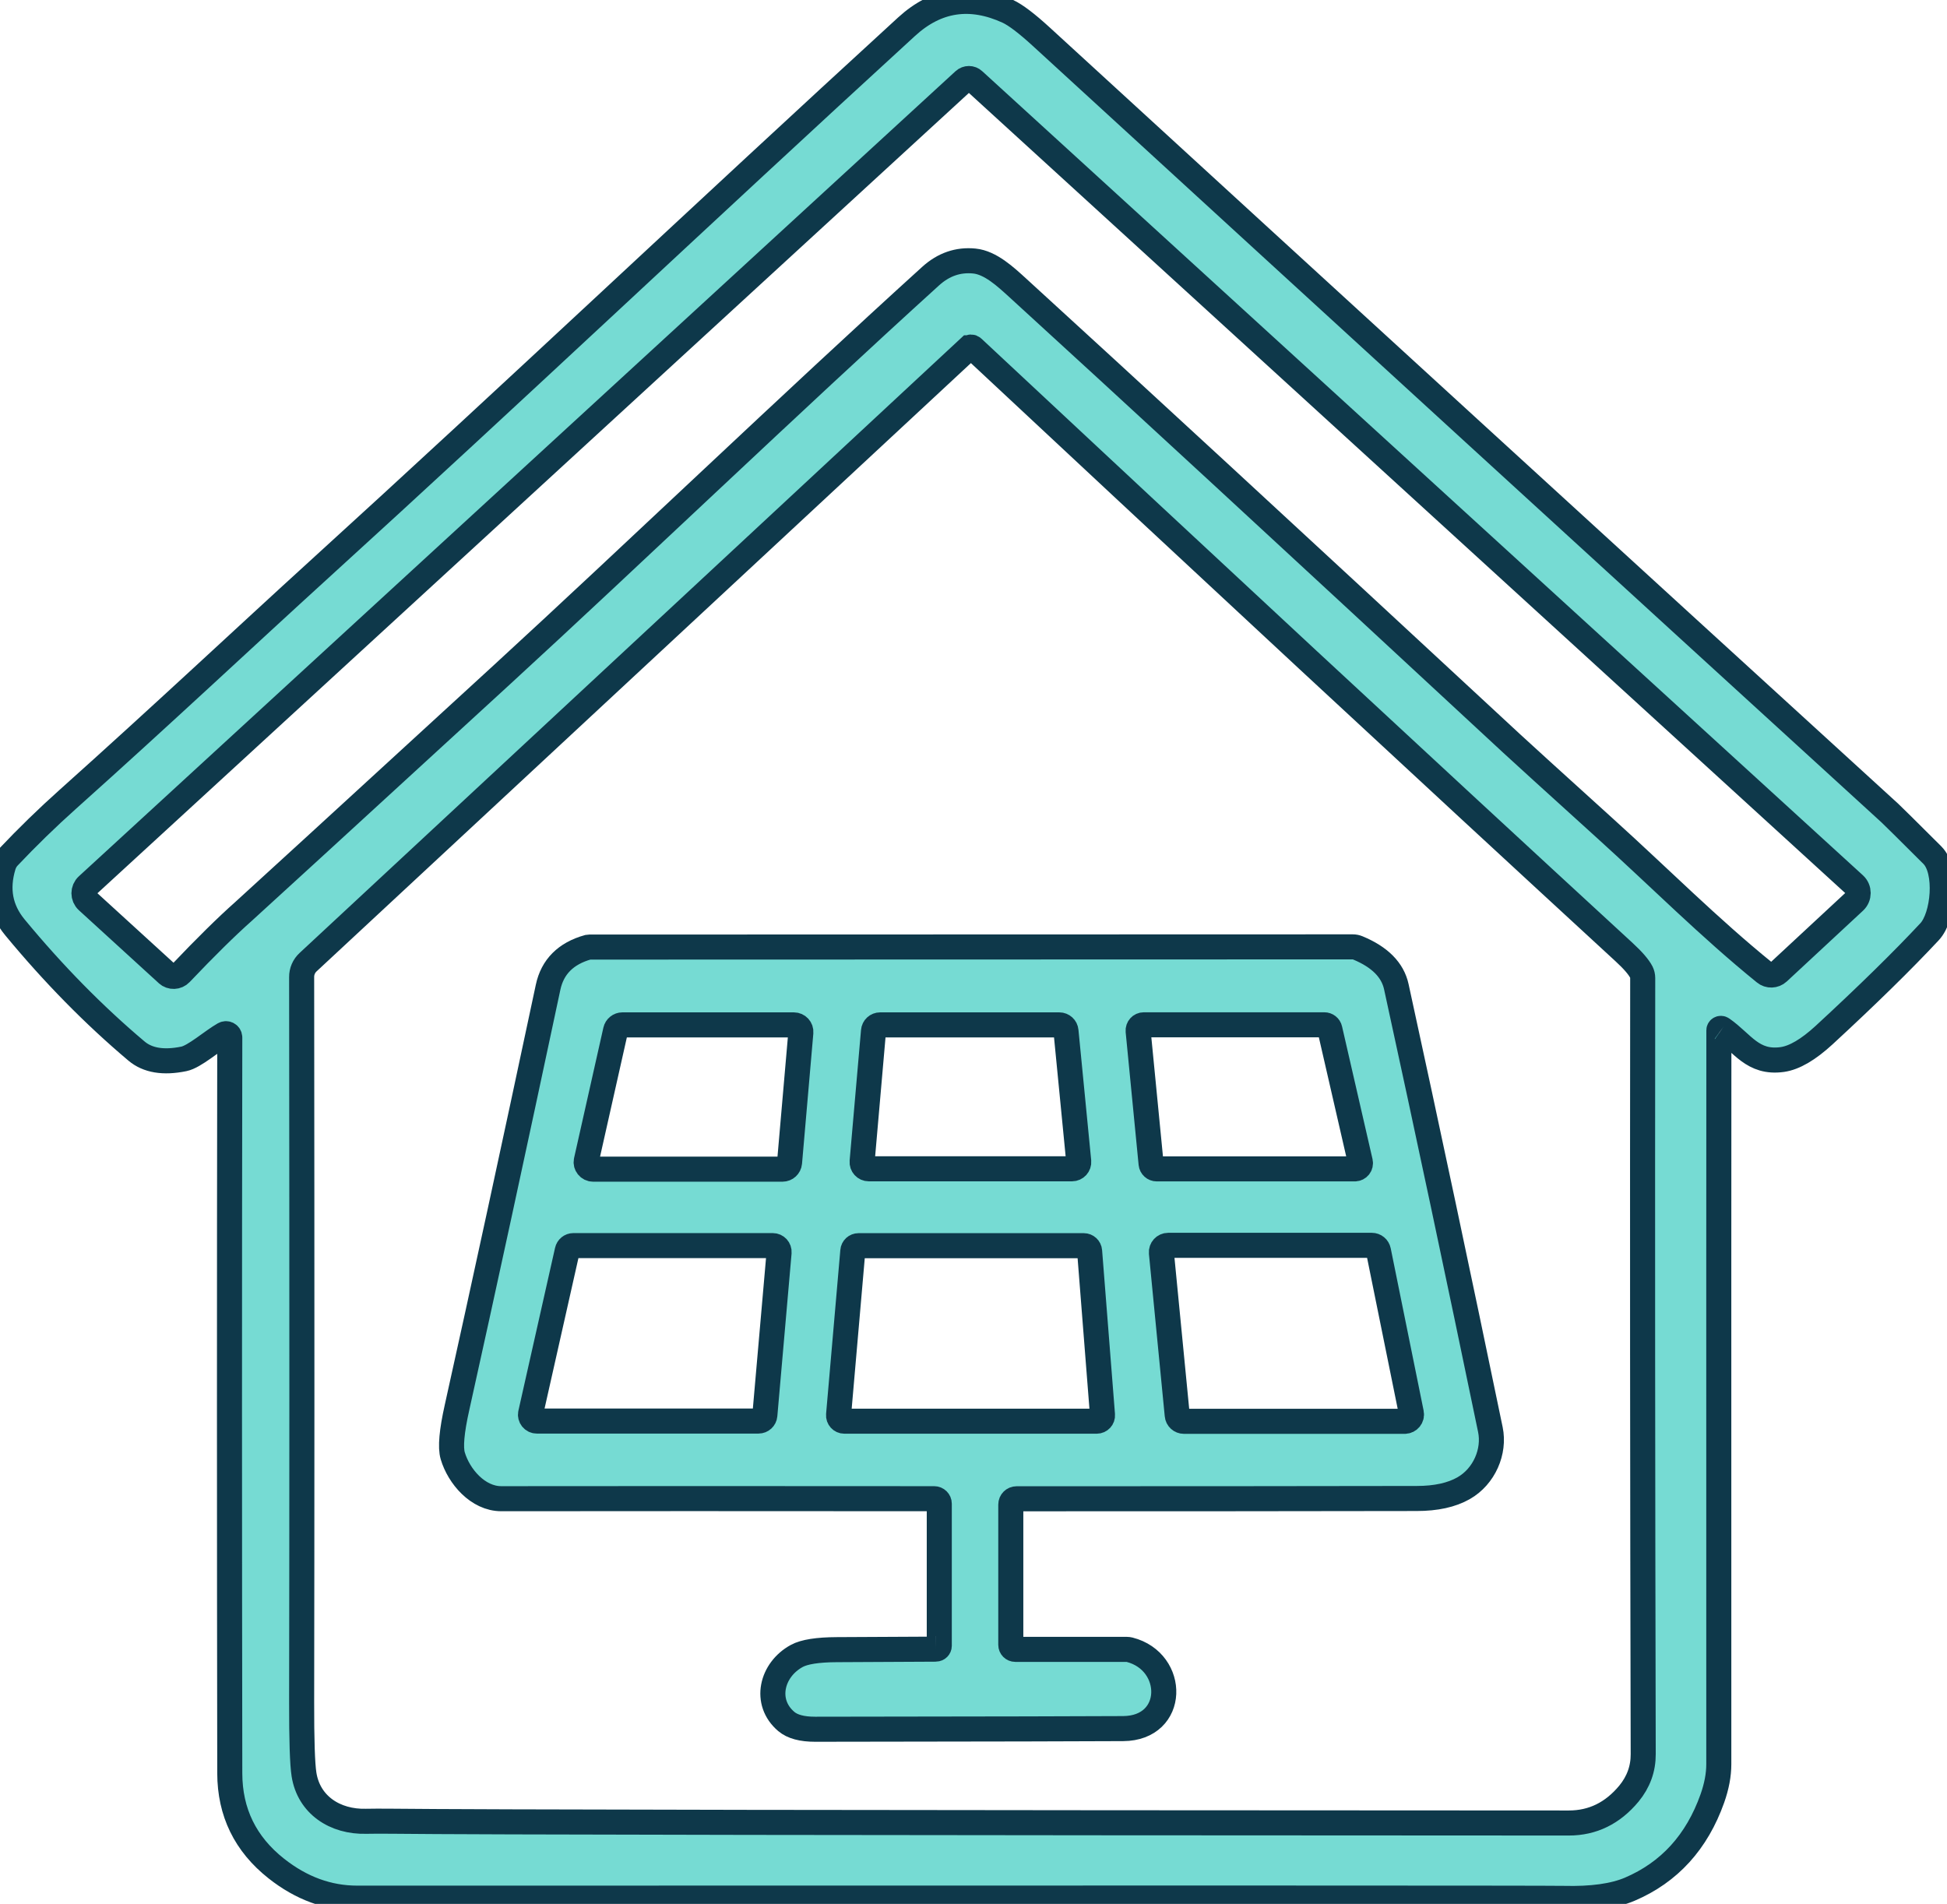
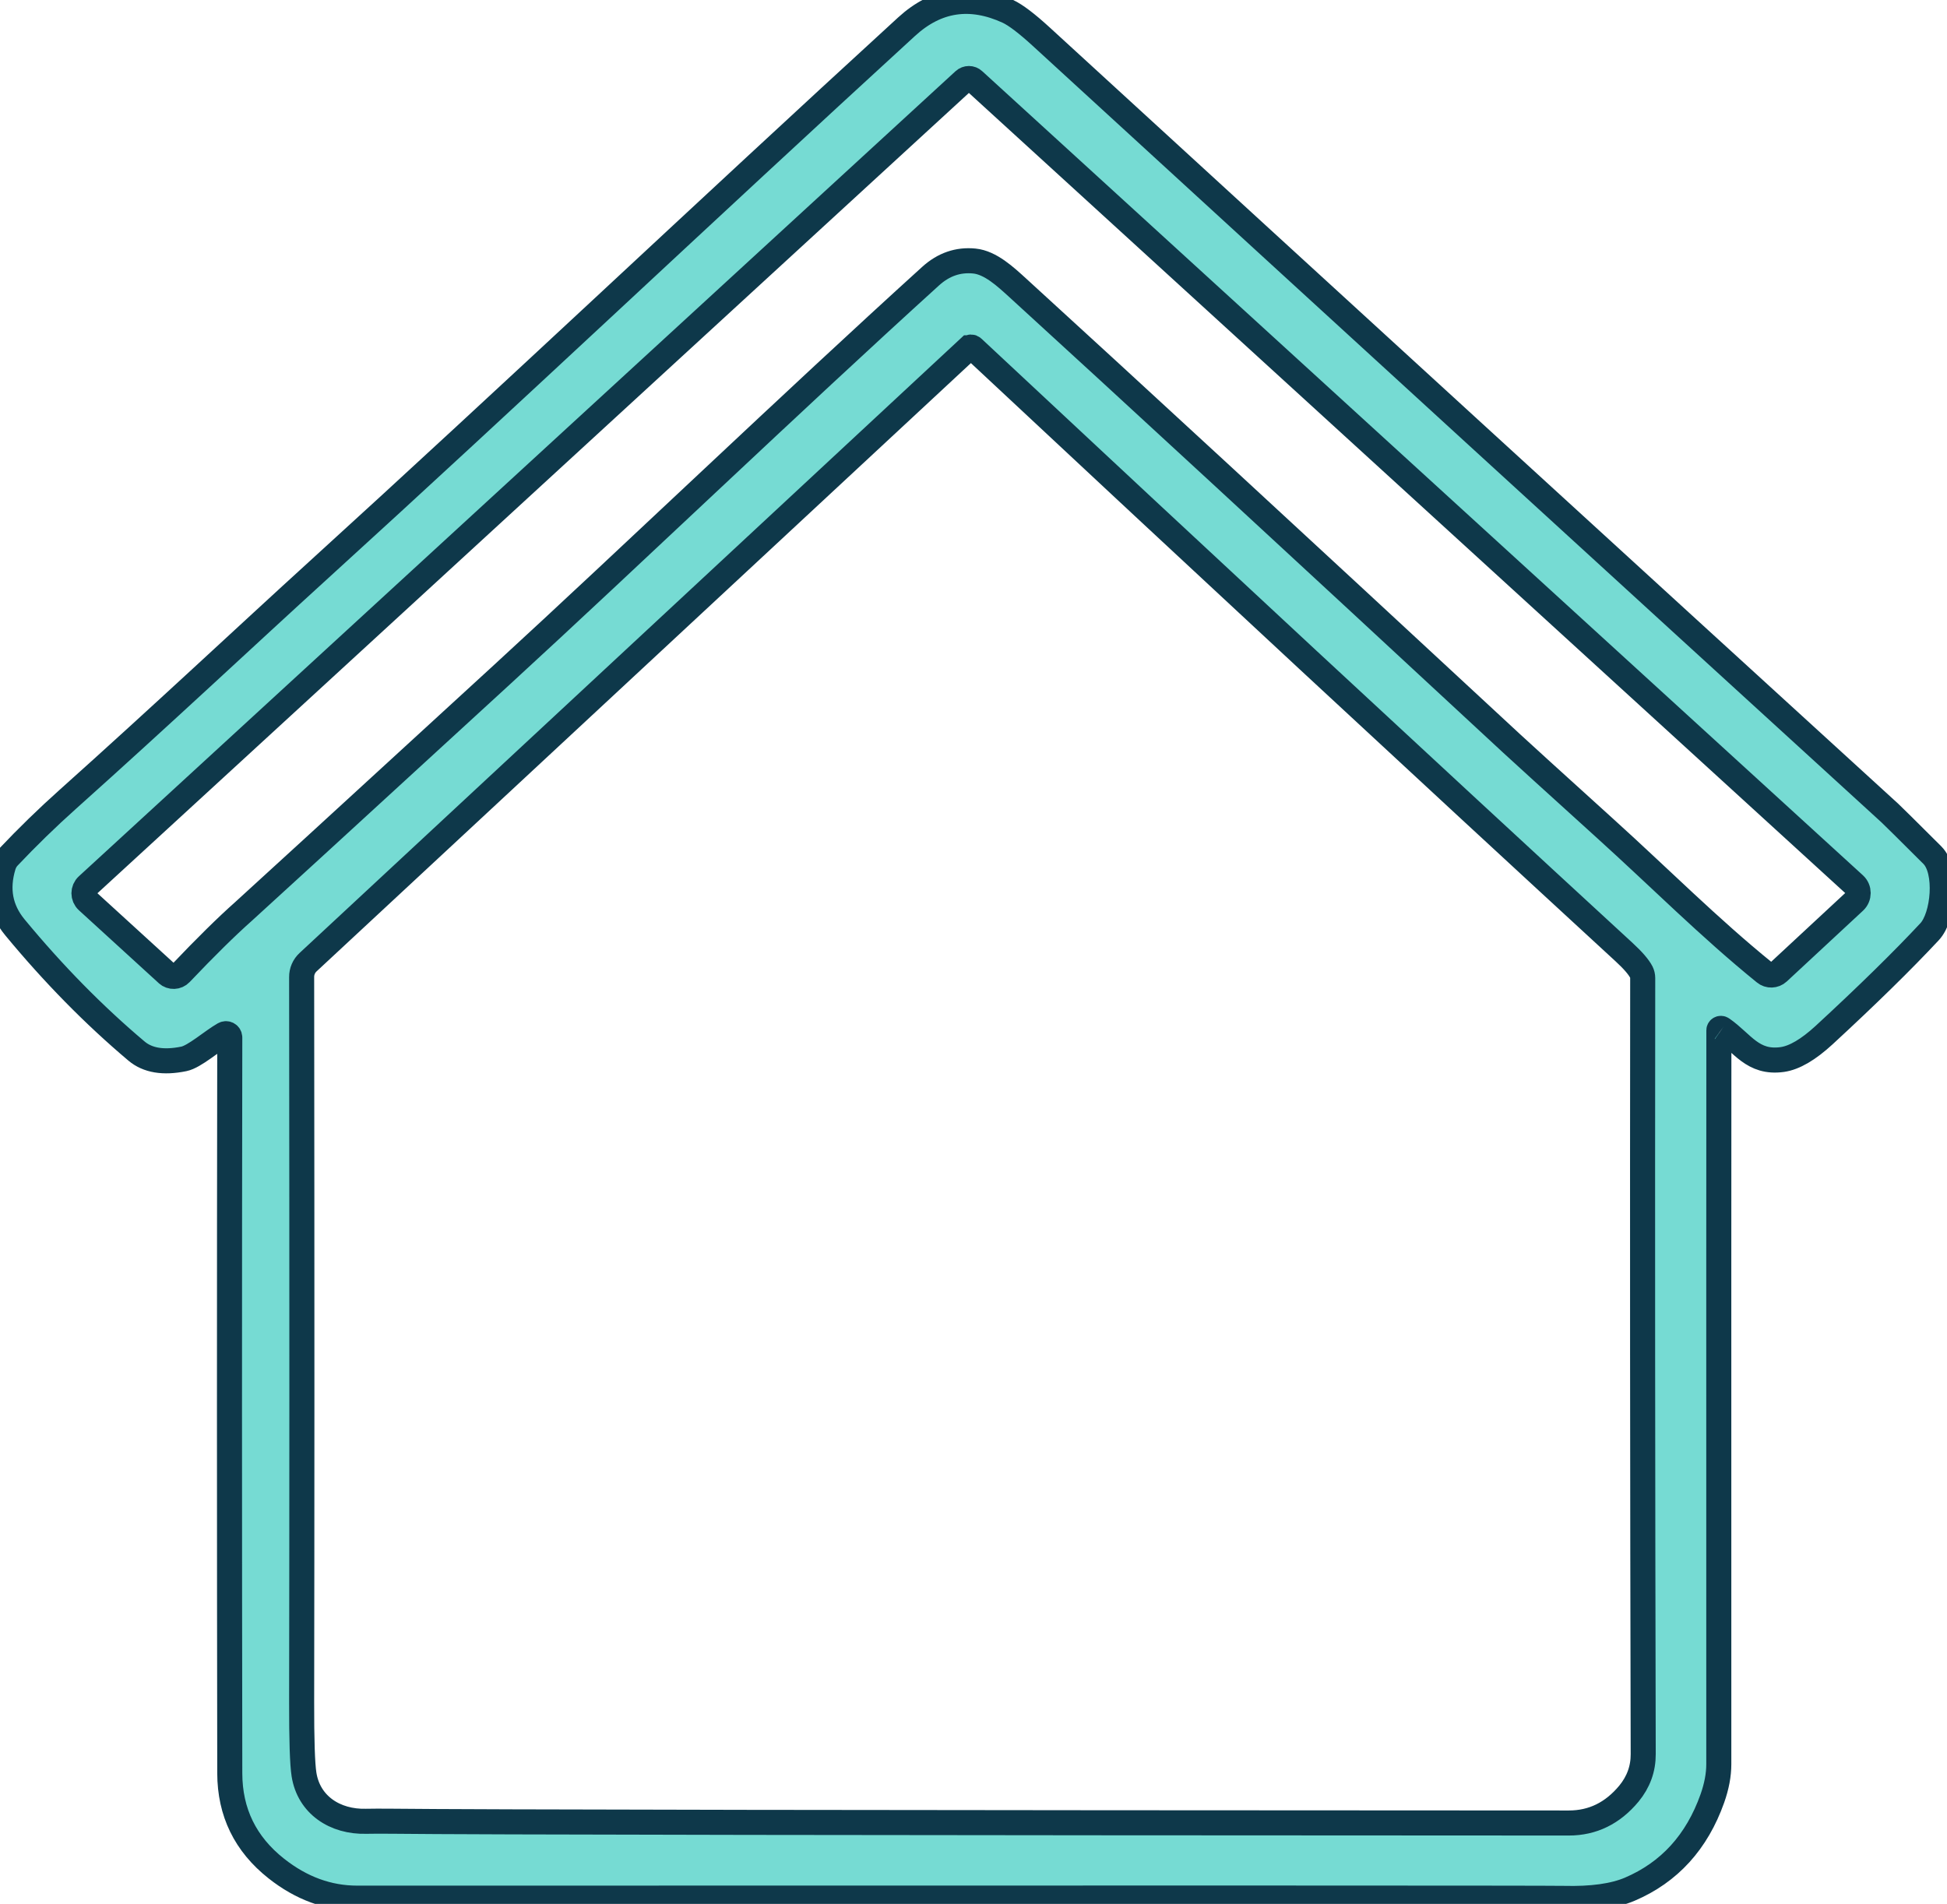
<svg xmlns="http://www.w3.org/2000/svg" width="272" height="266" viewBox="0 0 272 266" fill="none">
  <path d="M240.57 143.73C240.39 143.6 240.13 143.73 240.13 143.95C240.12 153.14 240.11 187.32 240.12 246.49C240.12 247.98 239.82 249.57 239.22 251.27C237.06 257.36 233.21 261.59 227.68 263.95C225.45 264.9 222.37 265.33 218.45 265.23C216.52 265.18 160.34 265.17 49.92 265.2C45.86 265.2 42.09 263.82 38.6 261.06C34.27 257.64 32.11 253.2 32.1 247.75C32.05 214.34 32.04 180.07 32.1 144.95C32.1 144.54 31.66 144.29 31.3 144.49C29.61 145.45 27.17 147.64 25.69 147.94C22.83 148.53 20.62 148.16 19.06 146.84C13.12 141.83 7.46 136.07 2.08 129.56C0.03 127.07 -0.51 124.21 0.48 120.96C0.62 120.5 0.86 120.08 1.19 119.73C3.81 116.96 6.58 114.26 9.5 111.65C22.49 100.03 34.7 88.56 44.37 79.76C72.09 54.53 97.79 30.16 126.66 3.72C130.85 -0.11 135.56 -0.82 140.81 1.59C141.88 2.09 143.44 3.27 145.47 5.13C186.57 42.81 226.08 78.96 264.01 113.59C264.4 113.95 266.38 115.91 269.95 119.47C272.13 121.64 271.54 128.06 269.57 130.17C265.82 134.19 260.91 139.01 254.83 144.62C252.62 146.65 250.68 147.79 248.99 148.03C244.83 148.61 243.44 145.72 240.58 143.73M23.35 136.07C23.89 136.56 24.73 136.53 25.23 136C28.7 132.35 31.63 129.46 34.02 127.34C35.37 126.13 47.39 115.12 70.07 94.31C88.48 77.41 110.54 56.24 130.01 38.58C131.81 36.95 133.85 36.24 136.12 36.47C138.38 36.69 140.51 38.7 142.13 40.17C157.04 53.78 180.08 75.03 211.24 103.93C212.49 105.09 216.85 109.05 224.3 115.8C231.96 122.73 238.77 129.6 246.54 135.9C247.09 136.36 247.9 136.33 248.43 135.84L259.08 125.95C259.76 125.31 259.76 124.22 259.08 123.59L136.04 11.24C135.66 10.88 135.06 10.88 134.67 11.24L12.2 123.72C11.57 124.3 11.57 125.3 12.2 125.88L23.36 136.07M135.37 48.59L43.05 134.42C42.46 134.96 42.13 135.72 42.14 136.52C42.19 180.69 42.18 214.43 42.14 237.74C42.13 243.07 42.24 246.46 42.47 247.92C43.14 252.17 46.79 254.58 51.17 254.46C52.02 254.44 53.18 254.44 54.67 254.45C66.15 254.58 120.98 254.67 219.17 254.7C222.5 254.7 225.29 253.33 227.56 250.6C228.9 248.97 229.57 247.13 229.56 245.08C229.47 206.91 229.45 170.76 229.49 136.64C229.49 136.35 229.42 136.07 229.3 135.82C228.93 135.1 228.13 134.17 226.88 133.02C198.36 106.77 168.04 78.62 135.91 48.59C135.76 48.45 135.53 48.45 135.38 48.59H135.37Z" fill="#76DBD3" stroke="#0e384a" stroke-width="3.5" />
-   <path d="M130.76 230.4C131.01 230.4 131.22 230.19 131.22 229.94V210.09C131.22 209.7 130.9 209.39 130.51 209.39C105.46 209.37 85.3 209.37 70.03 209.39C66.76 209.39 64.1 206.27 63.25 203.4C62.9 202.23 63.1 199.97 63.85 196.63C67.46 180.39 71.7 160.82 76.57 137.93C77.18 135.08 79.04 133.21 82.15 132.34C82.21 132.33 82.27 132.32 82.34 132.32L188.99 132.29C189.23 132.29 189.46 132.34 189.68 132.43C192.77 133.71 194.56 135.52 195.07 137.86C199.4 157.71 203.78 178.34 208.21 199.74C208.84 202.79 207.36 206.28 204.46 207.93C202.79 208.88 200.61 209.36 197.92 209.36C182.41 209.39 163.78 209.4 142.02 209.4C141.57 209.4 141.21 209.76 141.21 210.21V229.81C141.21 230.16 141.49 230.44 141.84 230.44H157.4C157.53 230.44 157.67 230.46 157.8 230.49C164.32 232.16 164.32 241.47 156.9 241.51C153.13 241.54 138.79 241.57 113.87 241.6C112.04 241.6 110.7 241.24 109.85 240.52C106.67 237.83 107.77 233.29 111.31 231.36C112.35 230.79 114.22 230.49 116.93 230.48C121.3 230.45 125.91 230.43 130.76 230.41M111.88 144.25C111.93 143.68 111.48 143.19 110.9 143.19H86.95C86.5 143.19 86.1 143.51 86 143.96L81.91 162.16C81.77 162.77 82.24 163.35 82.86 163.35H109.32C109.83 163.35 110.25 162.96 110.3 162.45L111.88 144.25ZM120.44 162.28C120.39 162.83 120.82 163.3 121.38 163.3H149.76C150.32 163.3 150.75 162.82 150.7 162.27L148.92 144.04C148.88 143.56 148.47 143.19 147.99 143.19H122.96C122.47 143.19 122.07 143.56 122.03 144.05L120.44 162.28ZM160.81 162.6C160.85 163 161.19 163.31 161.6 163.31H189.27C189.78 163.31 190.15 162.84 190.04 162.34L185.78 143.79C185.7 143.43 185.38 143.18 185.01 143.18H159.79C159.32 143.18 158.96 143.58 159 144.05L160.81 162.6ZM117.15 197.68C117.11 198.15 117.48 198.56 117.95 198.56H153.21C153.69 198.56 154.06 198.16 154.02 197.69L152.22 174.79C152.19 174.37 151.83 174.04 151.41 174.04H119.94C119.52 174.04 119.17 174.36 119.14 174.78L117.15 197.68ZM108.84 174.99C108.88 174.47 108.48 174.03 107.96 174.03H80.1C79.69 174.03 79.34 174.32 79.25 174.72L74.13 197.47C74.01 198.02 74.43 198.54 74.99 198.54H105.97C106.43 198.54 106.81 198.19 106.85 197.74L108.84 174.99ZM164.46 197.72C164.5 198.21 164.91 198.58 165.4 198.58H196.24C196.84 198.58 197.29 198.03 197.17 197.44L192.57 174.75C192.48 174.31 192.1 173.99 191.64 173.99H163.2C162.64 173.99 162.2 174.47 162.25 175.03L164.46 197.72Z" fill="#76DBD3" stroke="#0e384a" stroke-width="3.5" />
</svg>